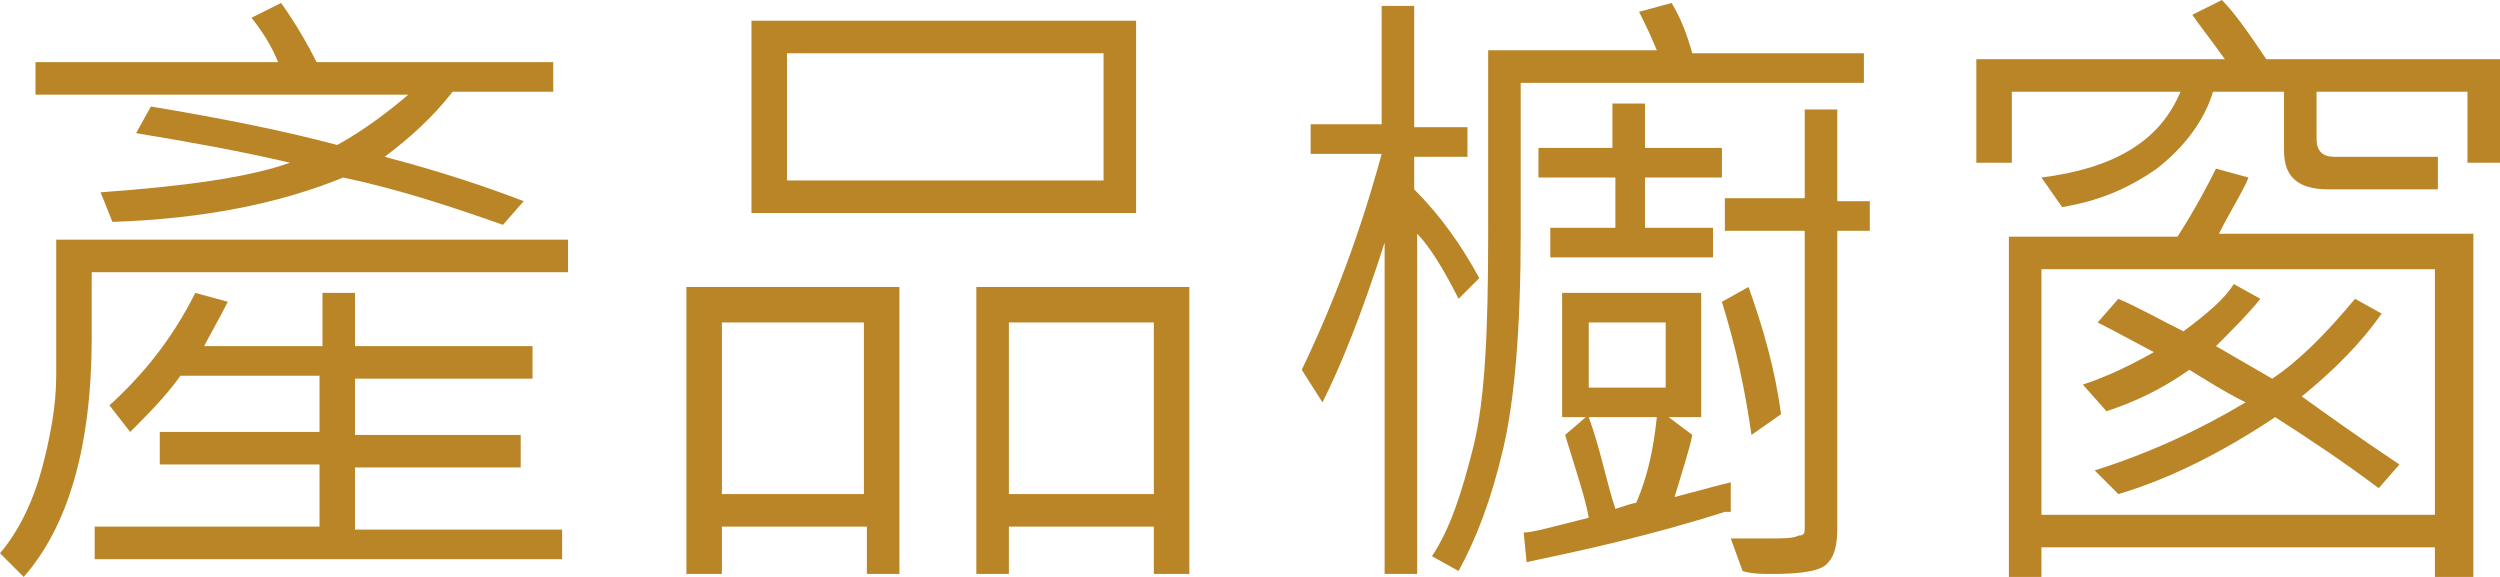
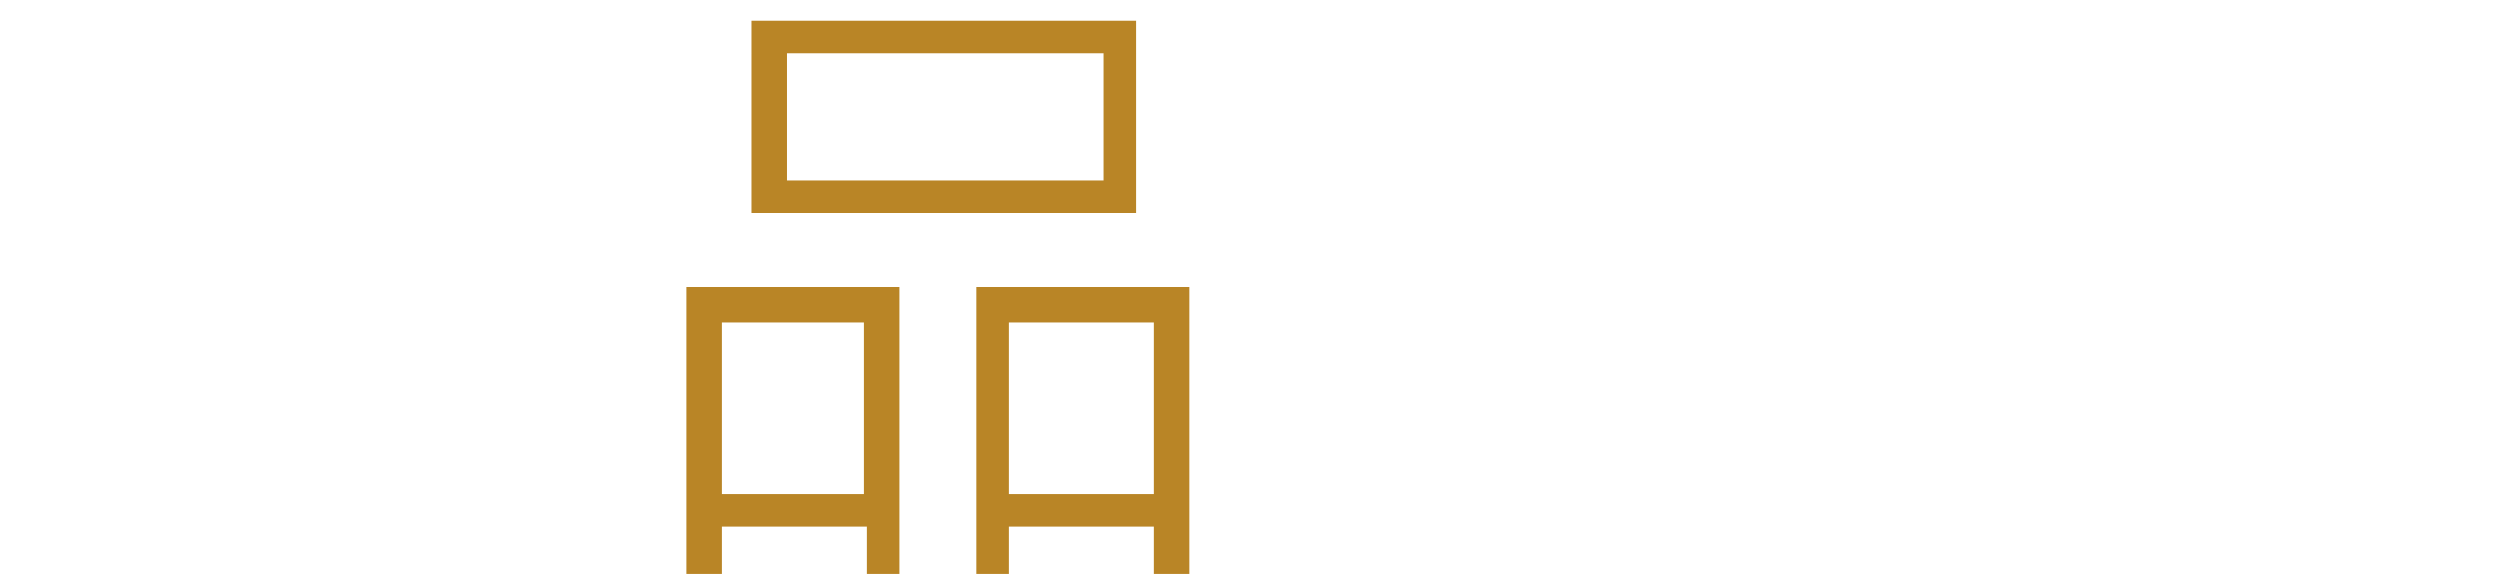
<svg xmlns="http://www.w3.org/2000/svg" version="1.1" id="圖層_1" x="0px" y="0px" width="84.5px" height="19.5px" viewBox="0 0 84.5 19.5" style="enable-background:new 0 0 84.5 19.5;" xml:space="preserve">
  <style type="text/css">
	.st0{fill:#B98526;}
</style>
  <g>
-     <path class="st0" d="M19.2,9.2H3.1v2.2c0,3.7-0.8,6.4-2.3,8.1L0,18.7C0.6,18,1.1,17,1.4,15.9c0.3-1.1,0.5-2.2,0.5-3.2V8.1h17.3V9.2   z M18.7,3.1h-3.4C14.6,4,13.8,4.7,13,5.3c1.9,0.5,3.4,1,4.7,1.5L17,7.6C15.3,7,13.5,6.4,11.6,6C9.4,6.9,6.8,7.4,3.8,7.5l-0.4-1   c2.8-0.2,5-0.5,6.4-1c-1.7-0.4-3.4-0.7-5.2-1l0.5-0.9C7.5,4,9.5,4.4,11.4,4.9c0.9-0.5,1.7-1.1,2.4-1.7H1.2V2.1h8.2   c-0.2-0.5-0.5-1-0.9-1.5l1-0.5c0.5,0.7,0.9,1.4,1.2,2h8V3.1z M19,18.9H3.2v-1.1h7.6v-2.1H5.4v-1.1h5.4v-1.9H6.1   C5.6,13.4,5,14,4.4,14.6l-0.7-0.9c1.1-1,2.1-2.2,2.9-3.8l1.1,0.3c-0.3,0.6-0.6,1.1-0.8,1.5h4V9.9h1.1v1.8h6v1.1h-6v1.9h5.6v1.1   h-5.6v2.1H19V18.9z" />
    <path class="st0" d="M30.4,19.4h-1.1v-1.6h-4.9v1.6h-1.2V9.7h7.2V19.4z M29.2,16.7v-5.8h-4.8v5.8H29.2z M38.4,7.2h-13V0.7h13V7.2z    M37.3,6.1V1.8H26.6v4.3H37.3z M40.2,19.4H39v-1.6h-4.9v1.6H33V9.7h7.2V19.4z M39,16.7v-5.8h-4.9v5.8H39z" />
-     <path class="st0" d="M50,9.4l-0.7,0.7c-0.5-1-1-1.8-1.4-2.2v11.5h-1.1V8.2c-0.8,2.5-1.5,4.2-2.1,5.4L44,12.5c1.1-2.3,2-4.7,2.7-7.3   h-2.4v-1h2.4V0.2h1.1v4.1h1.8v1h-1.8v1.1C48.7,7.3,49.4,8.3,50,9.4z M63.1,2.8H51.4v5c0,3.3-0.2,5.7-0.6,7.4   c-0.4,1.7-0.9,3-1.5,4.1l-0.9-0.5c0.6-0.9,1-2.1,1.4-3.7c0.4-1.6,0.5-4,0.5-7.2V1.7h5.7c-0.2-0.5-0.4-0.9-0.6-1.3l1.1-0.3   c0.3,0.5,0.5,1,0.7,1.7h5.8V2.8z M58.3,17.3c-2.5,0.8-4.8,1.3-6.7,1.7L51.5,18c0.3,0,1-0.2,2.2-0.5c-0.1-0.6-0.4-1.5-0.8-2.8   l0.7-0.6h-0.8V9.9h4.7v4.2h-1.1l0.8,0.6c-0.1,0.5-0.3,1.1-0.6,2.1c0.4-0.1,1.1-0.3,1.9-0.5V17.3z M58.2,6h-2.6v1.7h2.3v1h-5.5v-1   h2.2V6H52v-1h2.5V3.5h1.1v1.5h2.6V6z M56.3,13.1v-2.2h-2.6v2.2H56.3z M56,14.1h-2.3c0.4,1.1,0.6,2.2,0.9,3.1   c0.3-0.1,0.6-0.2,0.7-0.2C55.7,16.1,55.9,15.1,56,14.1z M60.2,14l-1,0.7c-0.2-1.4-0.5-2.9-1-4.5l0.9-0.5C59.6,11.1,60,12.5,60.2,14   z M63.2,7.8h-1.1v10.1c0,0.5-0.1,0.9-0.3,1.1c-0.2,0.3-0.9,0.4-1.9,0.4c-0.3,0-0.7,0-1-0.1l-0.4-1.1c0.3,0,0.8,0,1.2,0   c0.6,0,0.9,0,1.1-0.1C61,18.1,61,18,61,17.8v-10h-2.7V6.7H61V3.7h1.1v3.1h1.1V7.8z" />
-     <path class="st0" d="M84.5,5.5h-1.1V3.1h-5.1v1.6c0,0.4,0.2,0.6,0.6,0.6h3.5v1.1h-3.7c-1,0-1.5-0.4-1.5-1.3v-2h-2.4   c-0.3,1-1,1.9-1.9,2.6c-1,0.7-2,1.1-3.2,1.3L69,6c2.4-0.3,4-1.2,4.7-2.9H68v2.4h-1.2V2h8.4c-0.5-0.7-0.9-1.2-1.1-1.5l1-0.5   c0.4,0.4,0.9,1.1,1.5,2h7.9V5.5z M83.5,19.5h-1.2v-1H69v1h-1.1V8h5.7c0.7-1.1,1.1-1.9,1.3-2.3L76,6c-0.2,0.5-0.6,1.1-1,1.9h8.6   V19.5z M82.3,17.4V9.1H69v8.3H82.3z M81.1,15.7l-0.7,0.8c-1.2-0.9-2.4-1.7-3.5-2.4c-1.8,1.2-3.6,2.1-5.3,2.6l-0.8-0.8   c1.9-0.6,3.6-1.4,5.1-2.3c-0.8-0.4-1.4-0.8-1.9-1.1c-1,0.7-1.9,1.1-2.8,1.4L70.4,13c0.9-0.3,1.7-0.7,2.4-1.1   c-0.4-0.2-1.1-0.6-1.9-1l0.7-0.8c0.7,0.3,1.4,0.7,2.2,1.1c0.8-0.6,1.4-1.1,1.7-1.6l0.9,0.5c-0.4,0.5-0.9,1-1.5,1.6l1.9,1.1   c0.9-0.6,1.8-1.5,2.8-2.7l0.9,0.5c-0.7,1-1.6,1.9-2.7,2.8C78.5,13.9,79.6,14.7,81.1,15.7z" />
  </g>
</svg>